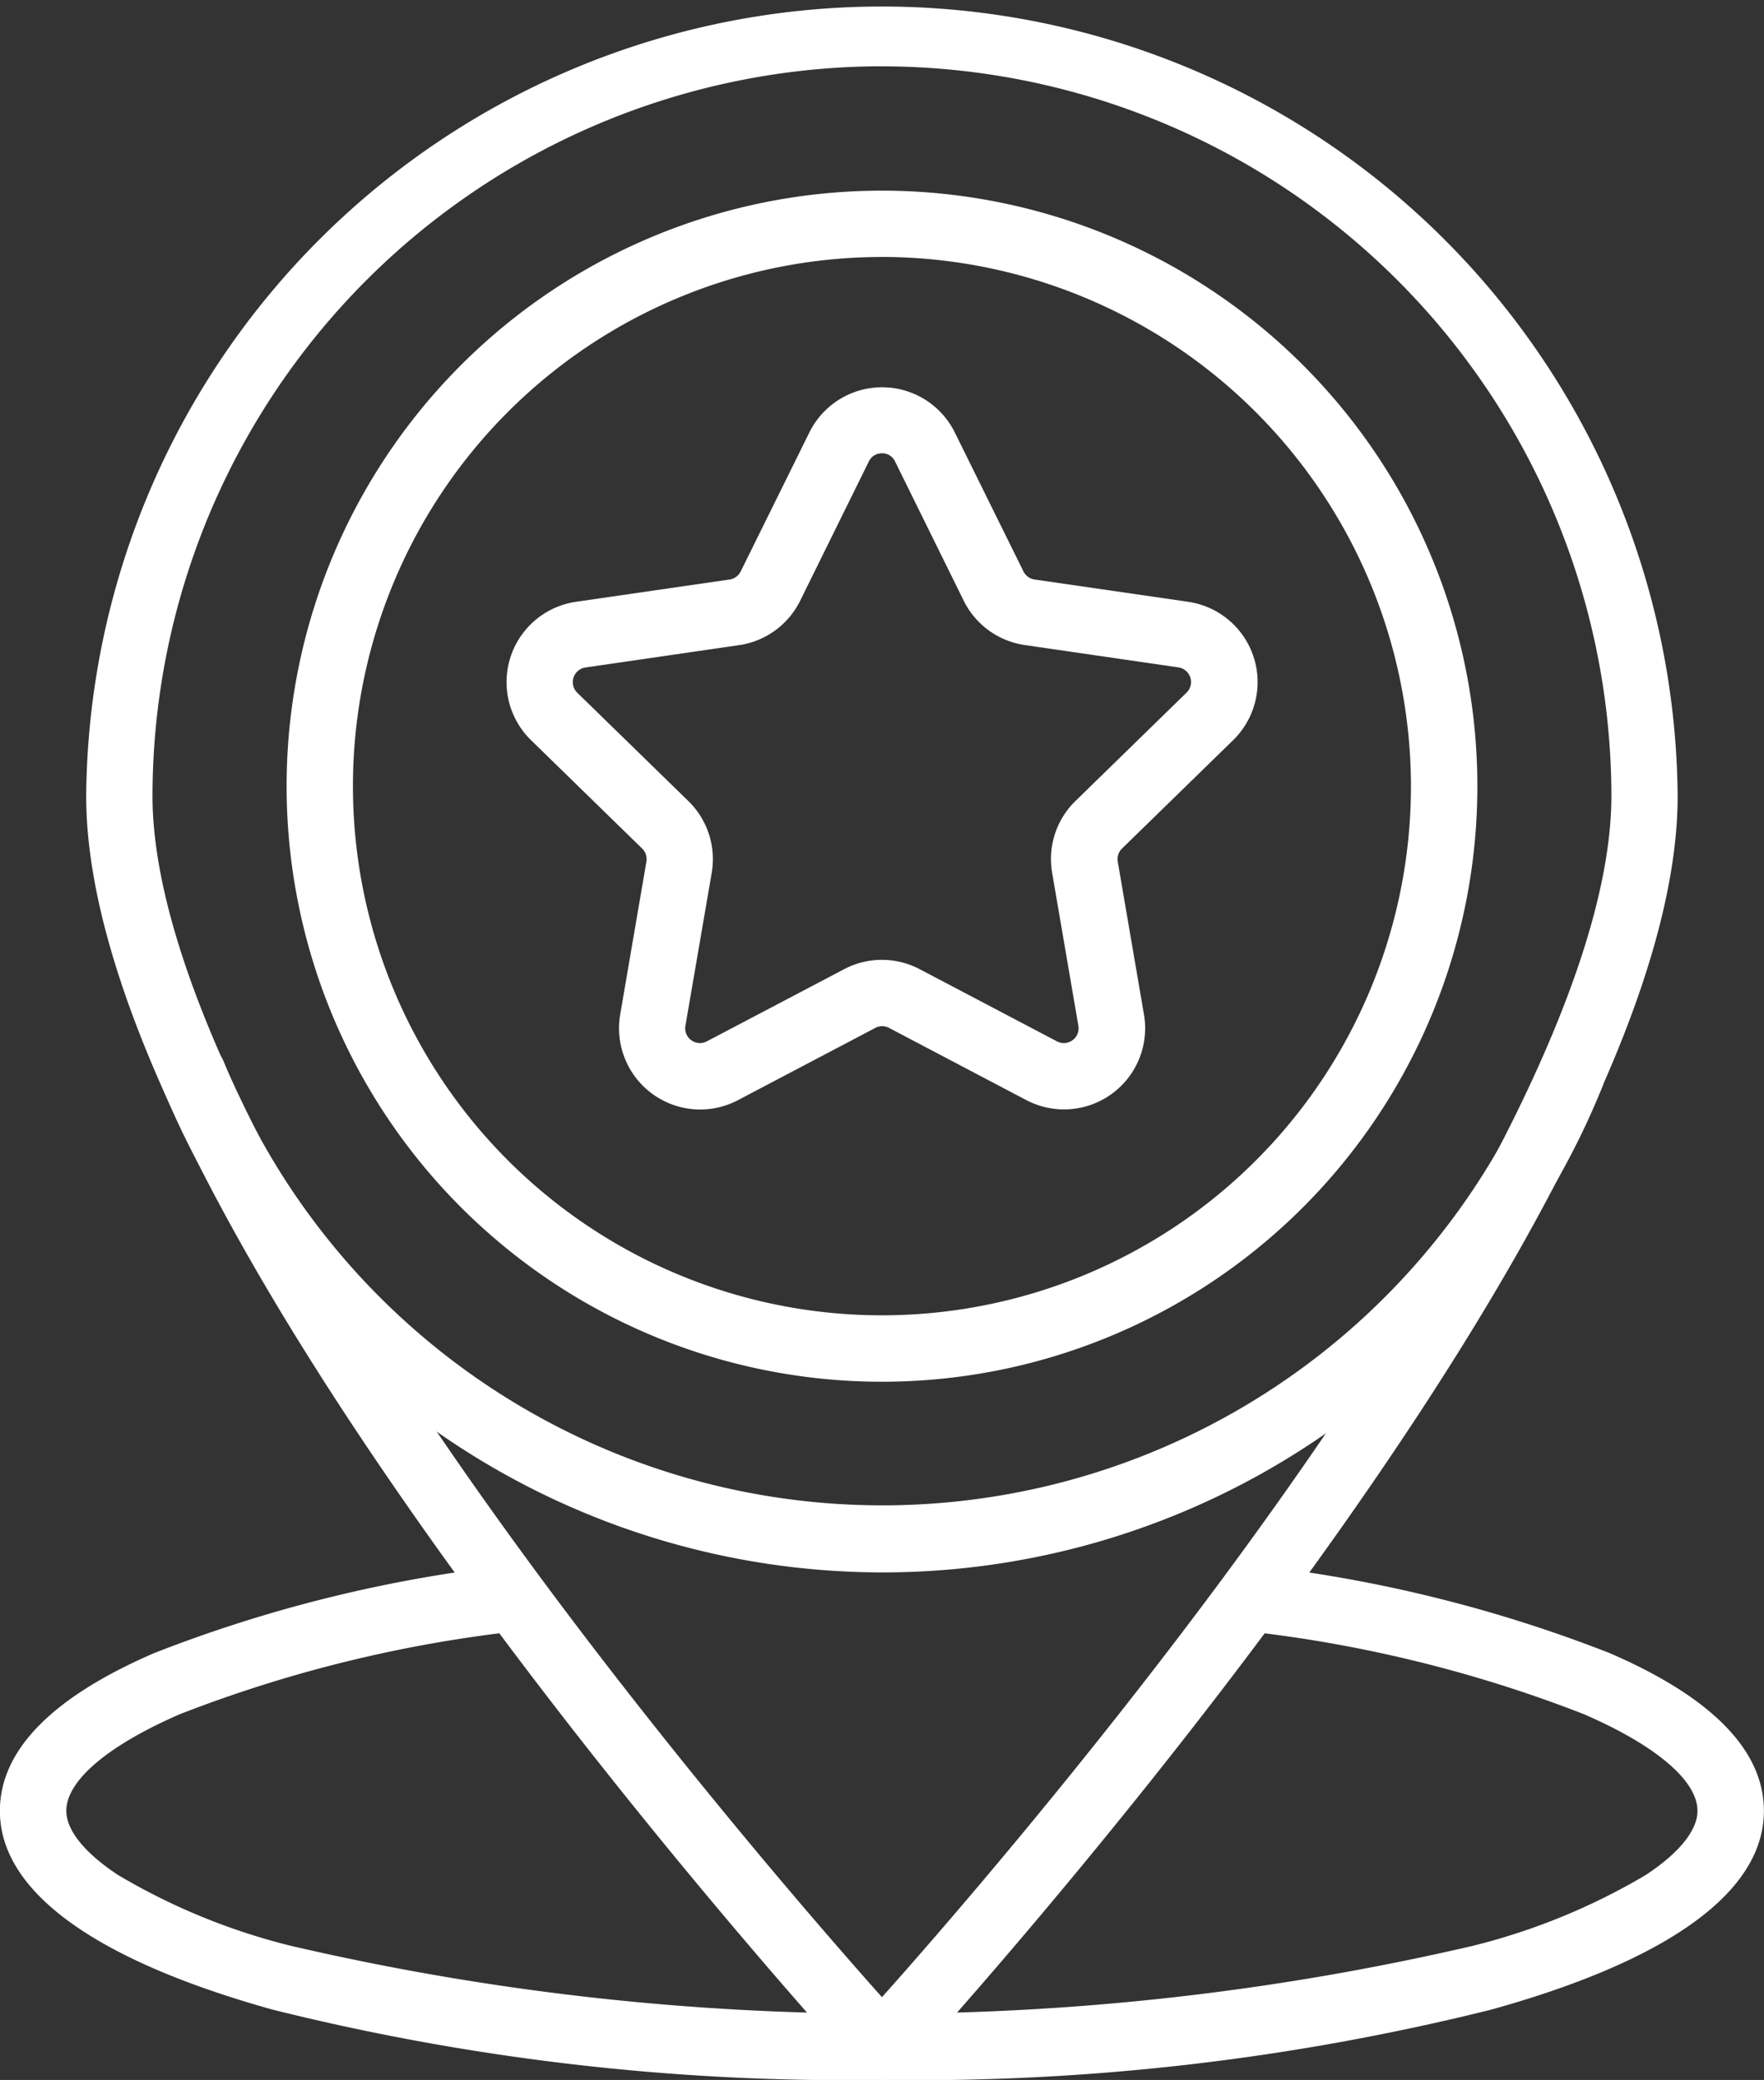
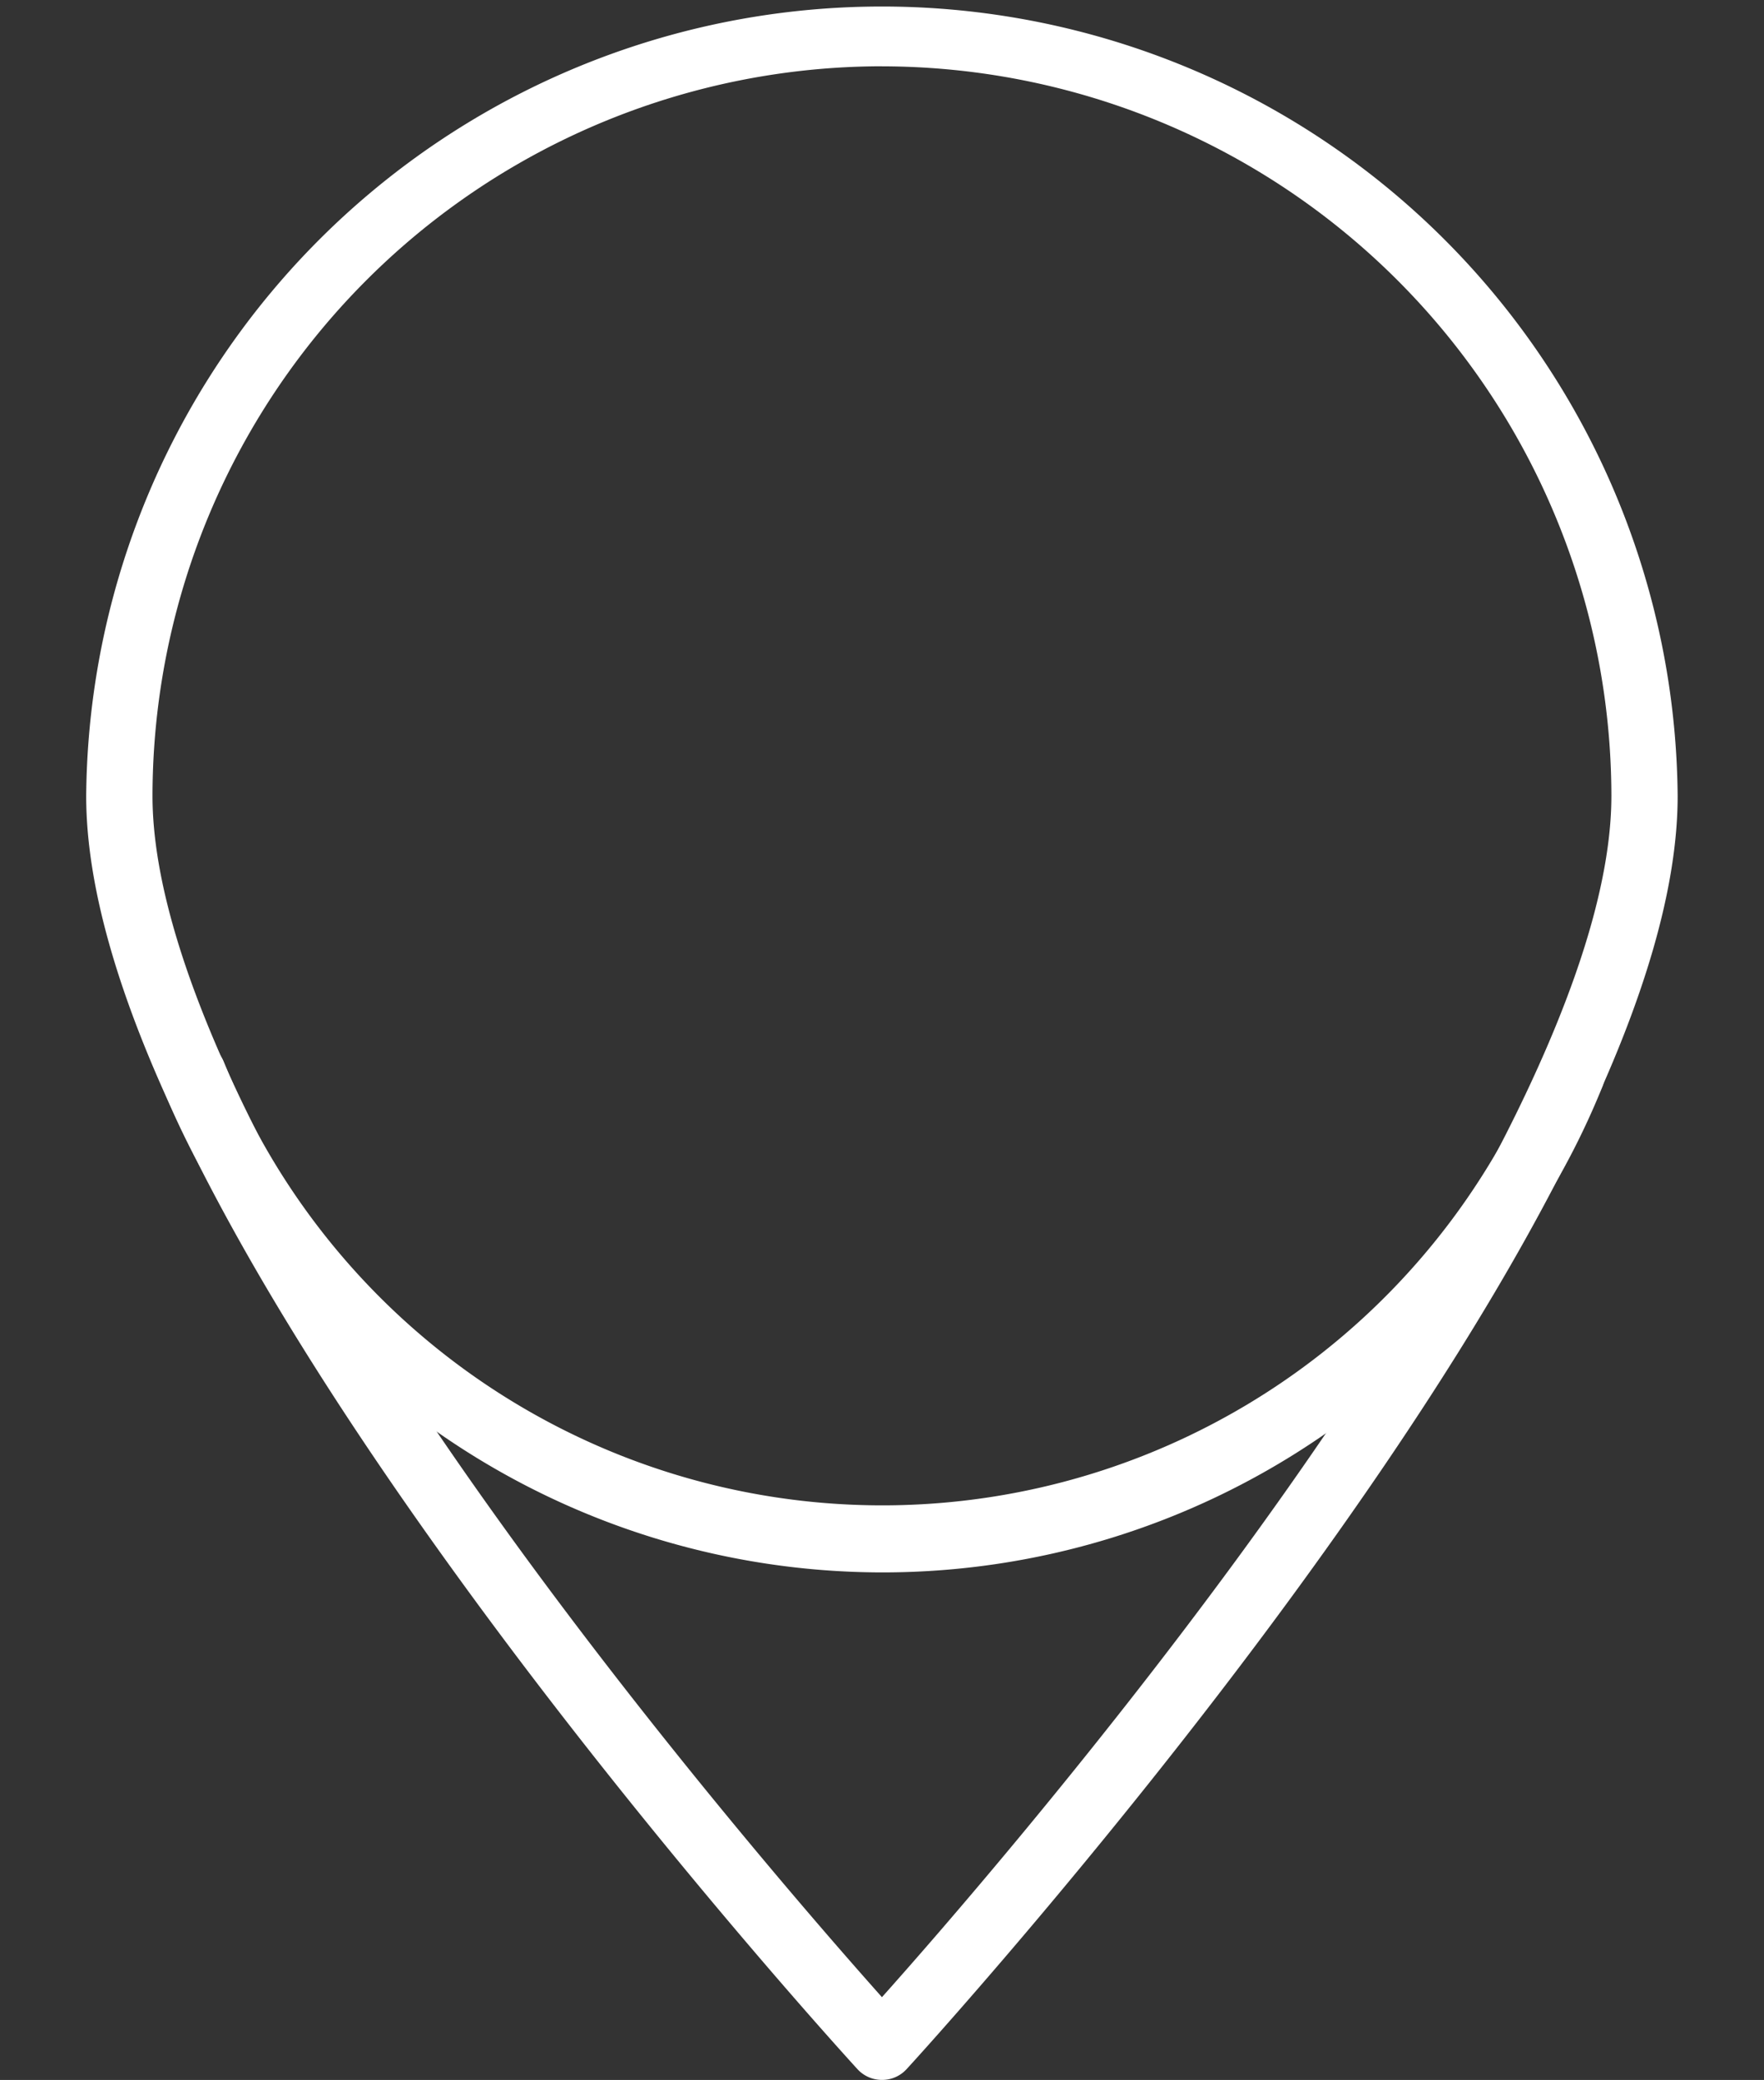
<svg xmlns="http://www.w3.org/2000/svg" width="33.012" height="38.914" viewBox="0 0 33.012 38.914">
  <rect x="0" y="0" width="33.012" height="38.914" fill="#333333" stroke="none" />
  <g id="pinpoint" transform="translate(-127.6 -61)">
    <path id="Path_152" data-name="Path 152" d="M208.5,510.426a14.55,14.55,0,0,1-13.473-9.086.621.621,0,1,1,1.152-.465,13.3,13.3,0,0,0,24.646,0,.621.621,0,1,1,1.152.465,14.528,14.528,0,0,1-13.473,9.086Z" transform="translate(-64.39 -420.008)" fill="#fff" />
    <path id="Path_153" data-name="Path 153" d="M178.892,99.913a.621.621,0,0,1-.457-.2c-.036-.039-3.632-3.962-7.18-8.8C166.442,84.348,164,79.294,164,75.892a14.892,14.892,0,0,1,29.783,0c0,3.4-2.441,8.458-7.255,15.025-3.546,4.837-7.142,8.76-7.18,8.8A.62.62,0,0,1,178.892,99.913Zm0-37.673a13.666,13.666,0,0,0-13.651,13.651c0,3.09,2.426,8.031,7.015,14.29,2.769,3.774,5.564,6.981,6.636,8.184,1.073-1.2,3.873-4.418,6.641-8.194,4.585-6.255,7.01-11.193,7.01-14.28A13.666,13.666,0,0,0,178.892,62.241Z" transform="translate(-34.787)" fill="#fff" />
-     <path id="Path_154" data-name="Path 154" d="M144.105,256.007a44.465,44.465,0,0,1-11.4-1.315c-3.341-.931-5.107-2.216-5.107-3.719,0-1.13.969-2.123,2.881-2.95a26.2,26.2,0,0,1,6.668-1.646.621.621,0,0,1,.164,1.23,25.032,25.032,0,0,0-6.338,1.554c-1.355.587-2.132,1.247-2.132,1.811,0,.363.344.789.968,1.2a11.954,11.954,0,0,0,3.23,1.324,48.83,48.83,0,0,0,22.13,0,12.011,12.011,0,0,0,3.23-1.324c.624-.41.968-.836.968-1.2,0-.564-.777-1.225-2.132-1.811a24.985,24.985,0,0,0-6.338-1.554.621.621,0,0,1,.164-1.23,26.158,26.158,0,0,1,6.668,1.646c1.911.827,2.881,1.82,2.881,2.95,0,1.507-1.766,2.792-5.107,3.719A44.489,44.489,0,0,1,144.105,256.007ZM140.7,237.851a1.521,1.521,0,0,1-1.494-1.775l.491-2.863a.276.276,0,0,0-.08-.245l-2.08-2.028a1.518,1.518,0,0,1,.842-2.588l2.875-.417a.277.277,0,0,0,.208-.152l1.285-2.6a1.518,1.518,0,0,1,2.721,0h0l1.285,2.6a.277.277,0,0,0,.208.152l2.875.417a1.518,1.518,0,0,1,.842,2.588l-2.08,2.028a.276.276,0,0,0-.08.245l.491,2.863a1.518,1.518,0,0,1-2.2,1.6l-2.571-1.352a.275.275,0,0,0-.257,0l-2.571,1.352A1.524,1.524,0,0,1,140.7,237.851Zm3.407-12.277a.266.266,0,0,0-.248.154l-1.285,2.605a1.517,1.517,0,0,1-1.143.83l-2.875.418a.277.277,0,0,0-.153.472l2.08,2.028a1.516,1.516,0,0,1,.436,1.343l-.492,2.861a.276.276,0,0,0,.4.291l2.571-1.351a1.515,1.515,0,0,1,1.412,0l2.571,1.351a.276.276,0,0,0,.4-.291l-.491-2.863a1.516,1.516,0,0,1,.436-1.343l2.08-2.028a.277.277,0,0,0-.153-.472l-2.875-.418a1.517,1.517,0,0,1-1.143-.83l-1.285-2.605a.266.266,0,0,0-.245-.153Z" transform="translate(0 -156.093)" fill="#fff" />
-     <path id="Path_155" data-name="Path 155" d="M259.74,163.759a11.142,11.142,0,1,1,7.879-3.263A11.142,11.142,0,0,1,259.74,163.759Zm0-21.043a9.9,9.9,0,1,0,9.9,9.9A9.913,9.913,0,0,0,259.74,142.715Z" transform="translate(-115.635 -76.908)" fill="#fff" />
  </g>
</svg>